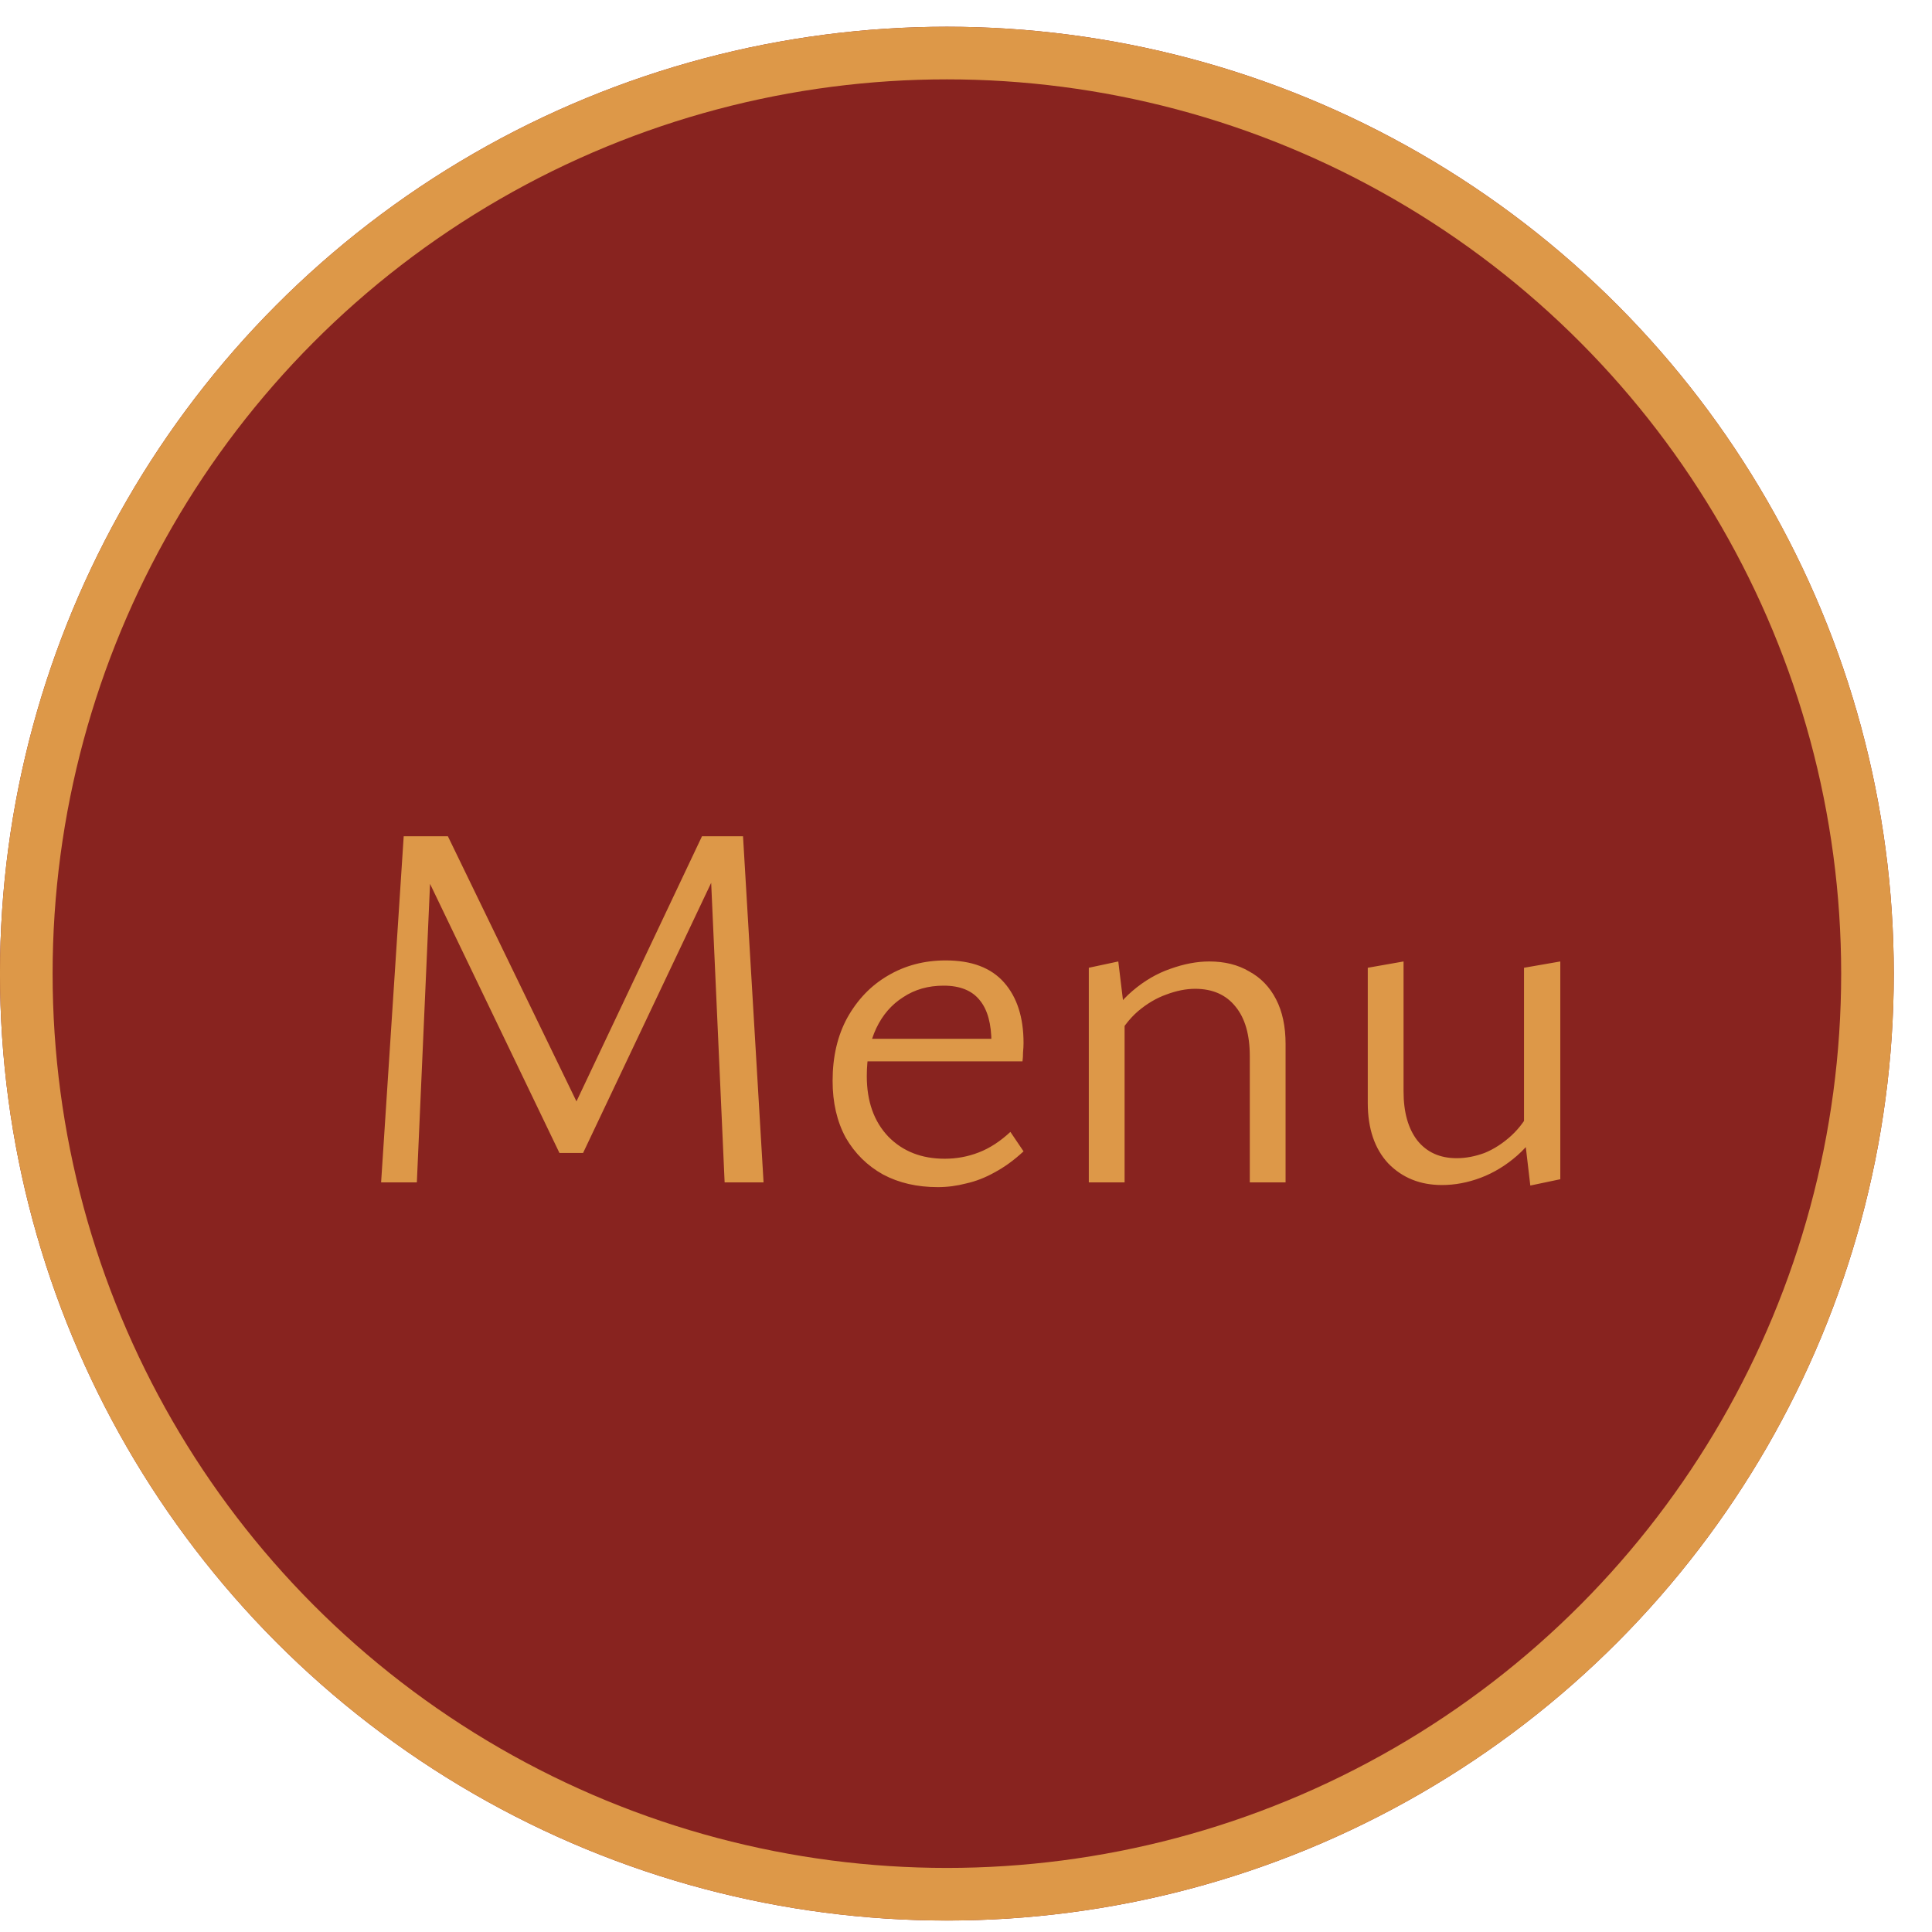
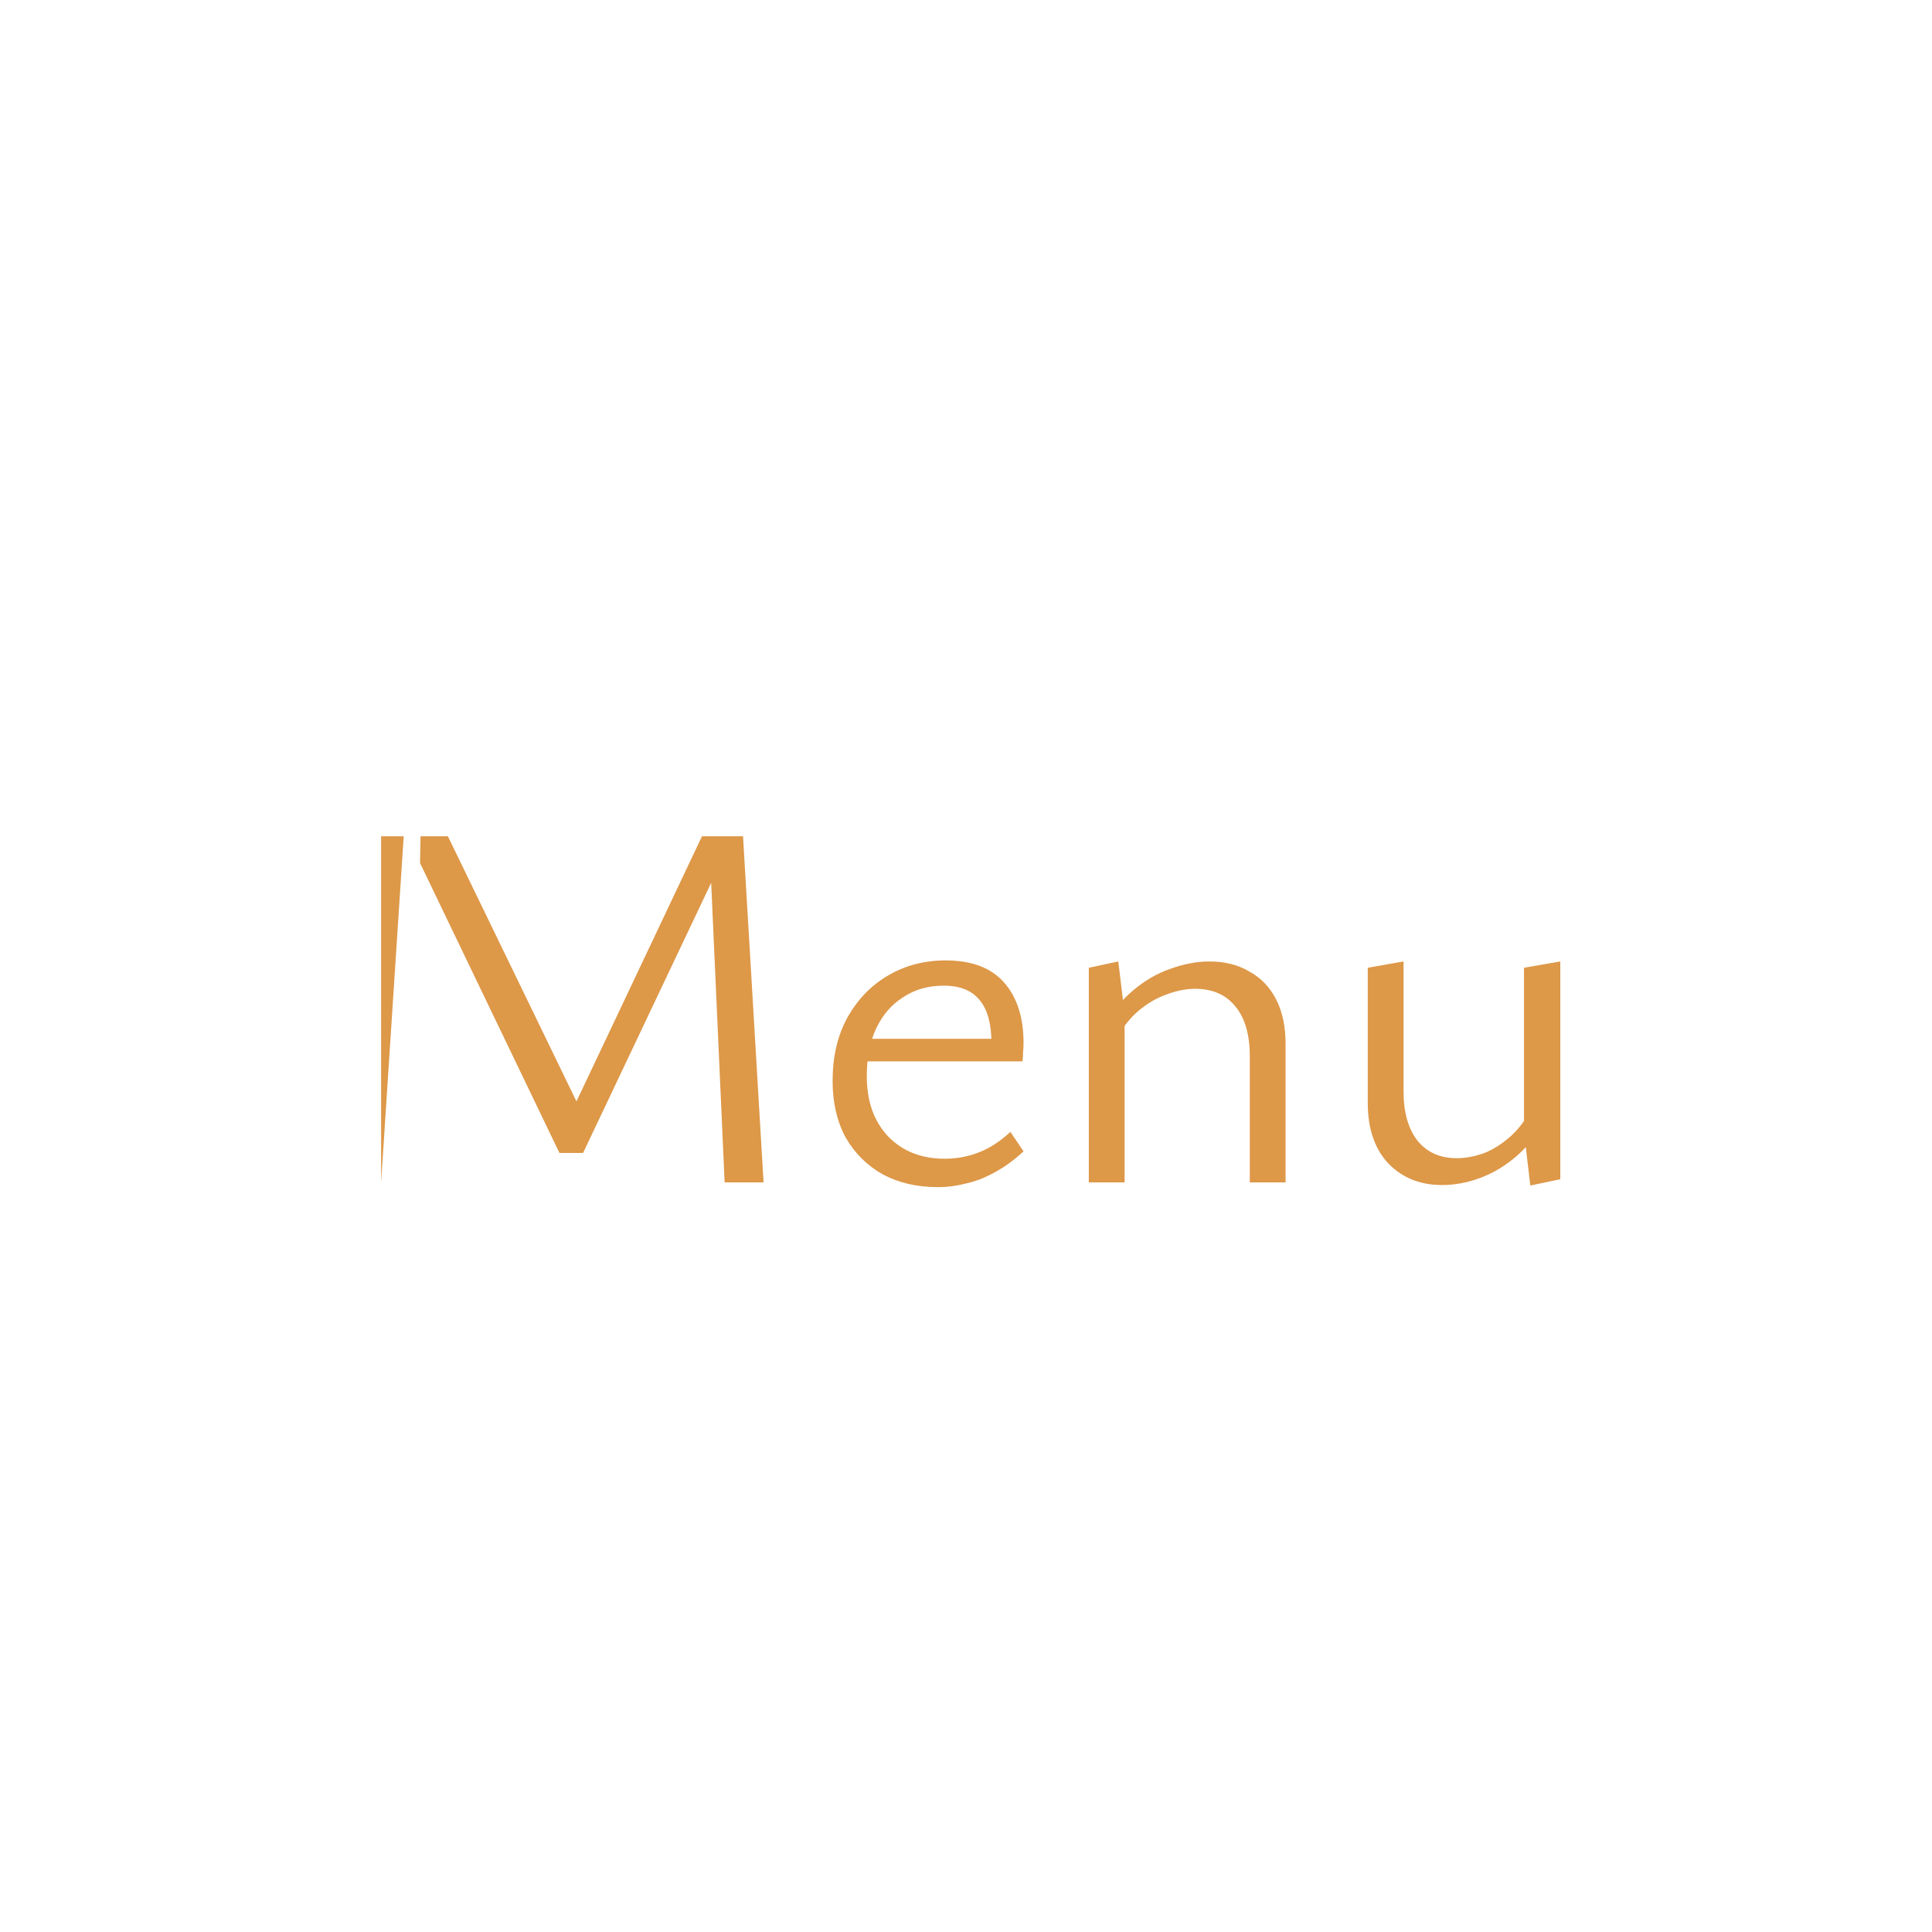
<svg xmlns="http://www.w3.org/2000/svg" width="46" height="46" viewBox="0 0 46 46" fill="none">
-   <circle cx="22.545" cy="23.182" r="22.545" fill="#88231F" />
-   <circle cx="22.545" cy="23.182" r="21.919" stroke="#DD9848" stroke-width="1.253" />
-   <path d="M17.253 28.152L16.902 20.337L17.328 20.186L13.883 27.451H13.32L10.001 20.549L10.013 19.911H10.664L13.871 26.524H13.583L16.714 19.911H17.691L18.18 28.152H17.253ZM9.074 28.152L9.612 19.911H10.289L9.925 28.152H9.074ZM22.329 28.265C21.836 28.265 21.402 28.165 21.026 27.965C20.65 27.756 20.354 27.463 20.137 27.088C19.928 26.704 19.824 26.253 19.824 25.735C19.824 25.159 19.941 24.658 20.174 24.232C20.417 23.798 20.738 23.464 21.139 23.23C21.548 22.988 22.007 22.867 22.517 22.867C23.135 22.867 23.598 23.042 23.907 23.393C24.216 23.744 24.37 24.224 24.37 24.833C24.37 24.9 24.366 24.975 24.358 25.059C24.358 25.134 24.354 25.205 24.345 25.271H23.606V24.833C23.606 24.382 23.515 24.044 23.331 23.819C23.147 23.585 22.859 23.468 22.467 23.468C22.099 23.468 21.778 23.56 21.502 23.744C21.227 23.919 21.014 24.165 20.863 24.483C20.713 24.8 20.638 25.18 20.638 25.622C20.638 26.224 20.809 26.704 21.151 27.063C21.494 27.413 21.941 27.589 22.492 27.589C22.776 27.589 23.047 27.539 23.306 27.438C23.565 27.338 23.815 27.175 24.057 26.95L24.37 27.413C24.145 27.622 23.915 27.789 23.681 27.914C23.456 28.04 23.231 28.127 23.005 28.177C22.78 28.236 22.554 28.265 22.329 28.265ZM20.3 25.271L20.412 24.733H24.233V25.271H20.3ZM29.757 28.152V25.146C29.757 24.637 29.644 24.244 29.419 23.969C29.193 23.685 28.872 23.543 28.454 23.543C28.237 23.543 28.008 23.589 27.765 23.681C27.532 23.764 27.306 23.898 27.089 24.082C26.88 24.265 26.701 24.503 26.55 24.796L26.262 24.508C26.454 24.132 26.688 23.827 26.964 23.593C27.248 23.351 27.548 23.176 27.866 23.067C28.191 22.95 28.5 22.892 28.793 22.892C29.16 22.892 29.477 22.971 29.744 23.13C30.02 23.28 30.233 23.501 30.383 23.794C30.534 24.086 30.609 24.441 30.609 24.858V28.152H29.757ZM25.924 28.152V23.042L26.626 22.892L26.776 24.132V28.152H25.924ZM34.332 28.215C33.814 28.215 33.389 28.044 33.054 27.701C32.729 27.351 32.566 26.871 32.566 26.261V23.042L33.418 22.892V25.985C33.418 26.478 33.526 26.866 33.743 27.15C33.969 27.434 34.282 27.576 34.683 27.576C34.9 27.576 35.121 27.534 35.347 27.451C35.572 27.359 35.785 27.221 35.985 27.038C36.194 26.846 36.365 26.603 36.499 26.311L36.812 26.599C36.628 26.967 36.399 27.271 36.123 27.514C35.856 27.747 35.568 27.923 35.259 28.04C34.95 28.157 34.641 28.215 34.332 28.215ZM36.436 28.227L36.286 26.95V23.042L37.15 22.892V28.077L36.436 28.227Z" fill="#DD9848" />
+   <path d="M17.253 28.152L16.902 20.337L17.328 20.186L13.883 27.451H13.32L10.001 20.549L10.013 19.911H10.664L13.871 26.524H13.583L16.714 19.911H17.691L18.18 28.152H17.253ZM9.074 28.152L9.612 19.911H10.289H9.074ZM22.329 28.265C21.836 28.265 21.402 28.165 21.026 27.965C20.65 27.756 20.354 27.463 20.137 27.088C19.928 26.704 19.824 26.253 19.824 25.735C19.824 25.159 19.941 24.658 20.174 24.232C20.417 23.798 20.738 23.464 21.139 23.23C21.548 22.988 22.007 22.867 22.517 22.867C23.135 22.867 23.598 23.042 23.907 23.393C24.216 23.744 24.37 24.224 24.37 24.833C24.37 24.9 24.366 24.975 24.358 25.059C24.358 25.134 24.354 25.205 24.345 25.271H23.606V24.833C23.606 24.382 23.515 24.044 23.331 23.819C23.147 23.585 22.859 23.468 22.467 23.468C22.099 23.468 21.778 23.56 21.502 23.744C21.227 23.919 21.014 24.165 20.863 24.483C20.713 24.8 20.638 25.18 20.638 25.622C20.638 26.224 20.809 26.704 21.151 27.063C21.494 27.413 21.941 27.589 22.492 27.589C22.776 27.589 23.047 27.539 23.306 27.438C23.565 27.338 23.815 27.175 24.057 26.95L24.37 27.413C24.145 27.622 23.915 27.789 23.681 27.914C23.456 28.04 23.231 28.127 23.005 28.177C22.78 28.236 22.554 28.265 22.329 28.265ZM20.3 25.271L20.412 24.733H24.233V25.271H20.3ZM29.757 28.152V25.146C29.757 24.637 29.644 24.244 29.419 23.969C29.193 23.685 28.872 23.543 28.454 23.543C28.237 23.543 28.008 23.589 27.765 23.681C27.532 23.764 27.306 23.898 27.089 24.082C26.88 24.265 26.701 24.503 26.55 24.796L26.262 24.508C26.454 24.132 26.688 23.827 26.964 23.593C27.248 23.351 27.548 23.176 27.866 23.067C28.191 22.95 28.5 22.892 28.793 22.892C29.16 22.892 29.477 22.971 29.744 23.13C30.02 23.28 30.233 23.501 30.383 23.794C30.534 24.086 30.609 24.441 30.609 24.858V28.152H29.757ZM25.924 28.152V23.042L26.626 22.892L26.776 24.132V28.152H25.924ZM34.332 28.215C33.814 28.215 33.389 28.044 33.054 27.701C32.729 27.351 32.566 26.871 32.566 26.261V23.042L33.418 22.892V25.985C33.418 26.478 33.526 26.866 33.743 27.15C33.969 27.434 34.282 27.576 34.683 27.576C34.9 27.576 35.121 27.534 35.347 27.451C35.572 27.359 35.785 27.221 35.985 27.038C36.194 26.846 36.365 26.603 36.499 26.311L36.812 26.599C36.628 26.967 36.399 27.271 36.123 27.514C35.856 27.747 35.568 27.923 35.259 28.04C34.95 28.157 34.641 28.215 34.332 28.215ZM36.436 28.227L36.286 26.95V23.042L37.15 22.892V28.077L36.436 28.227Z" fill="#DD9848" />
</svg>